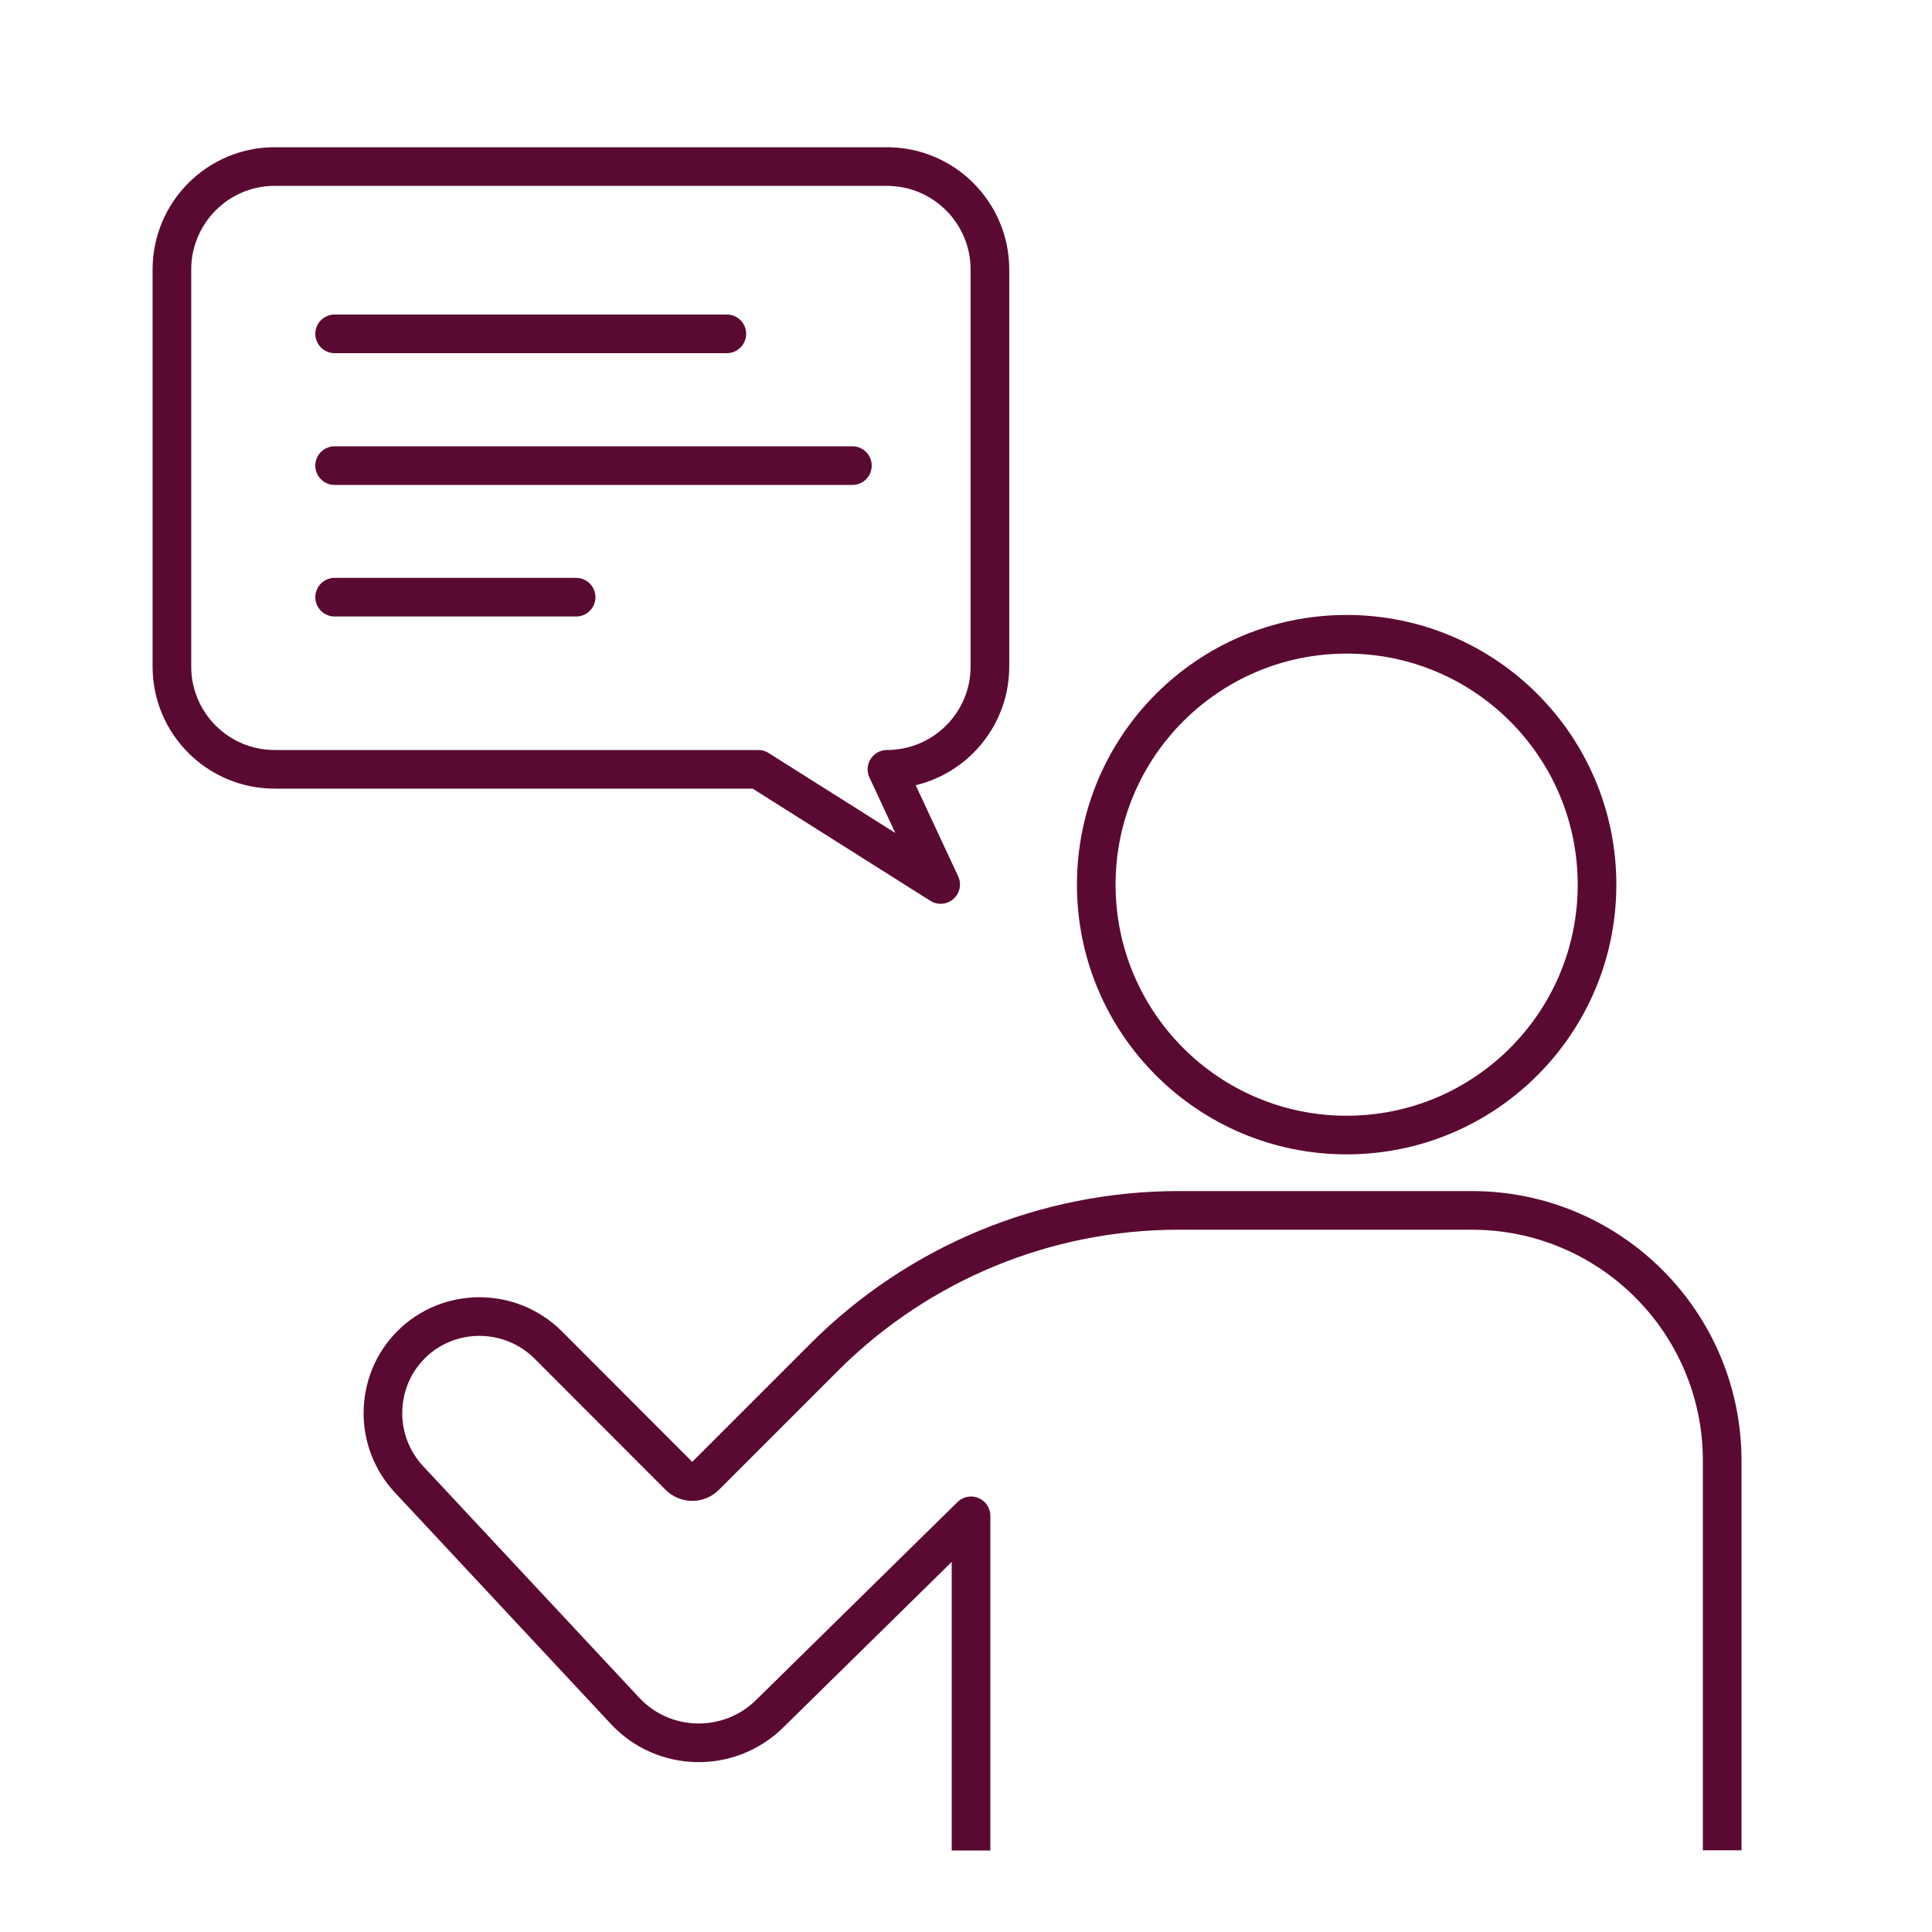
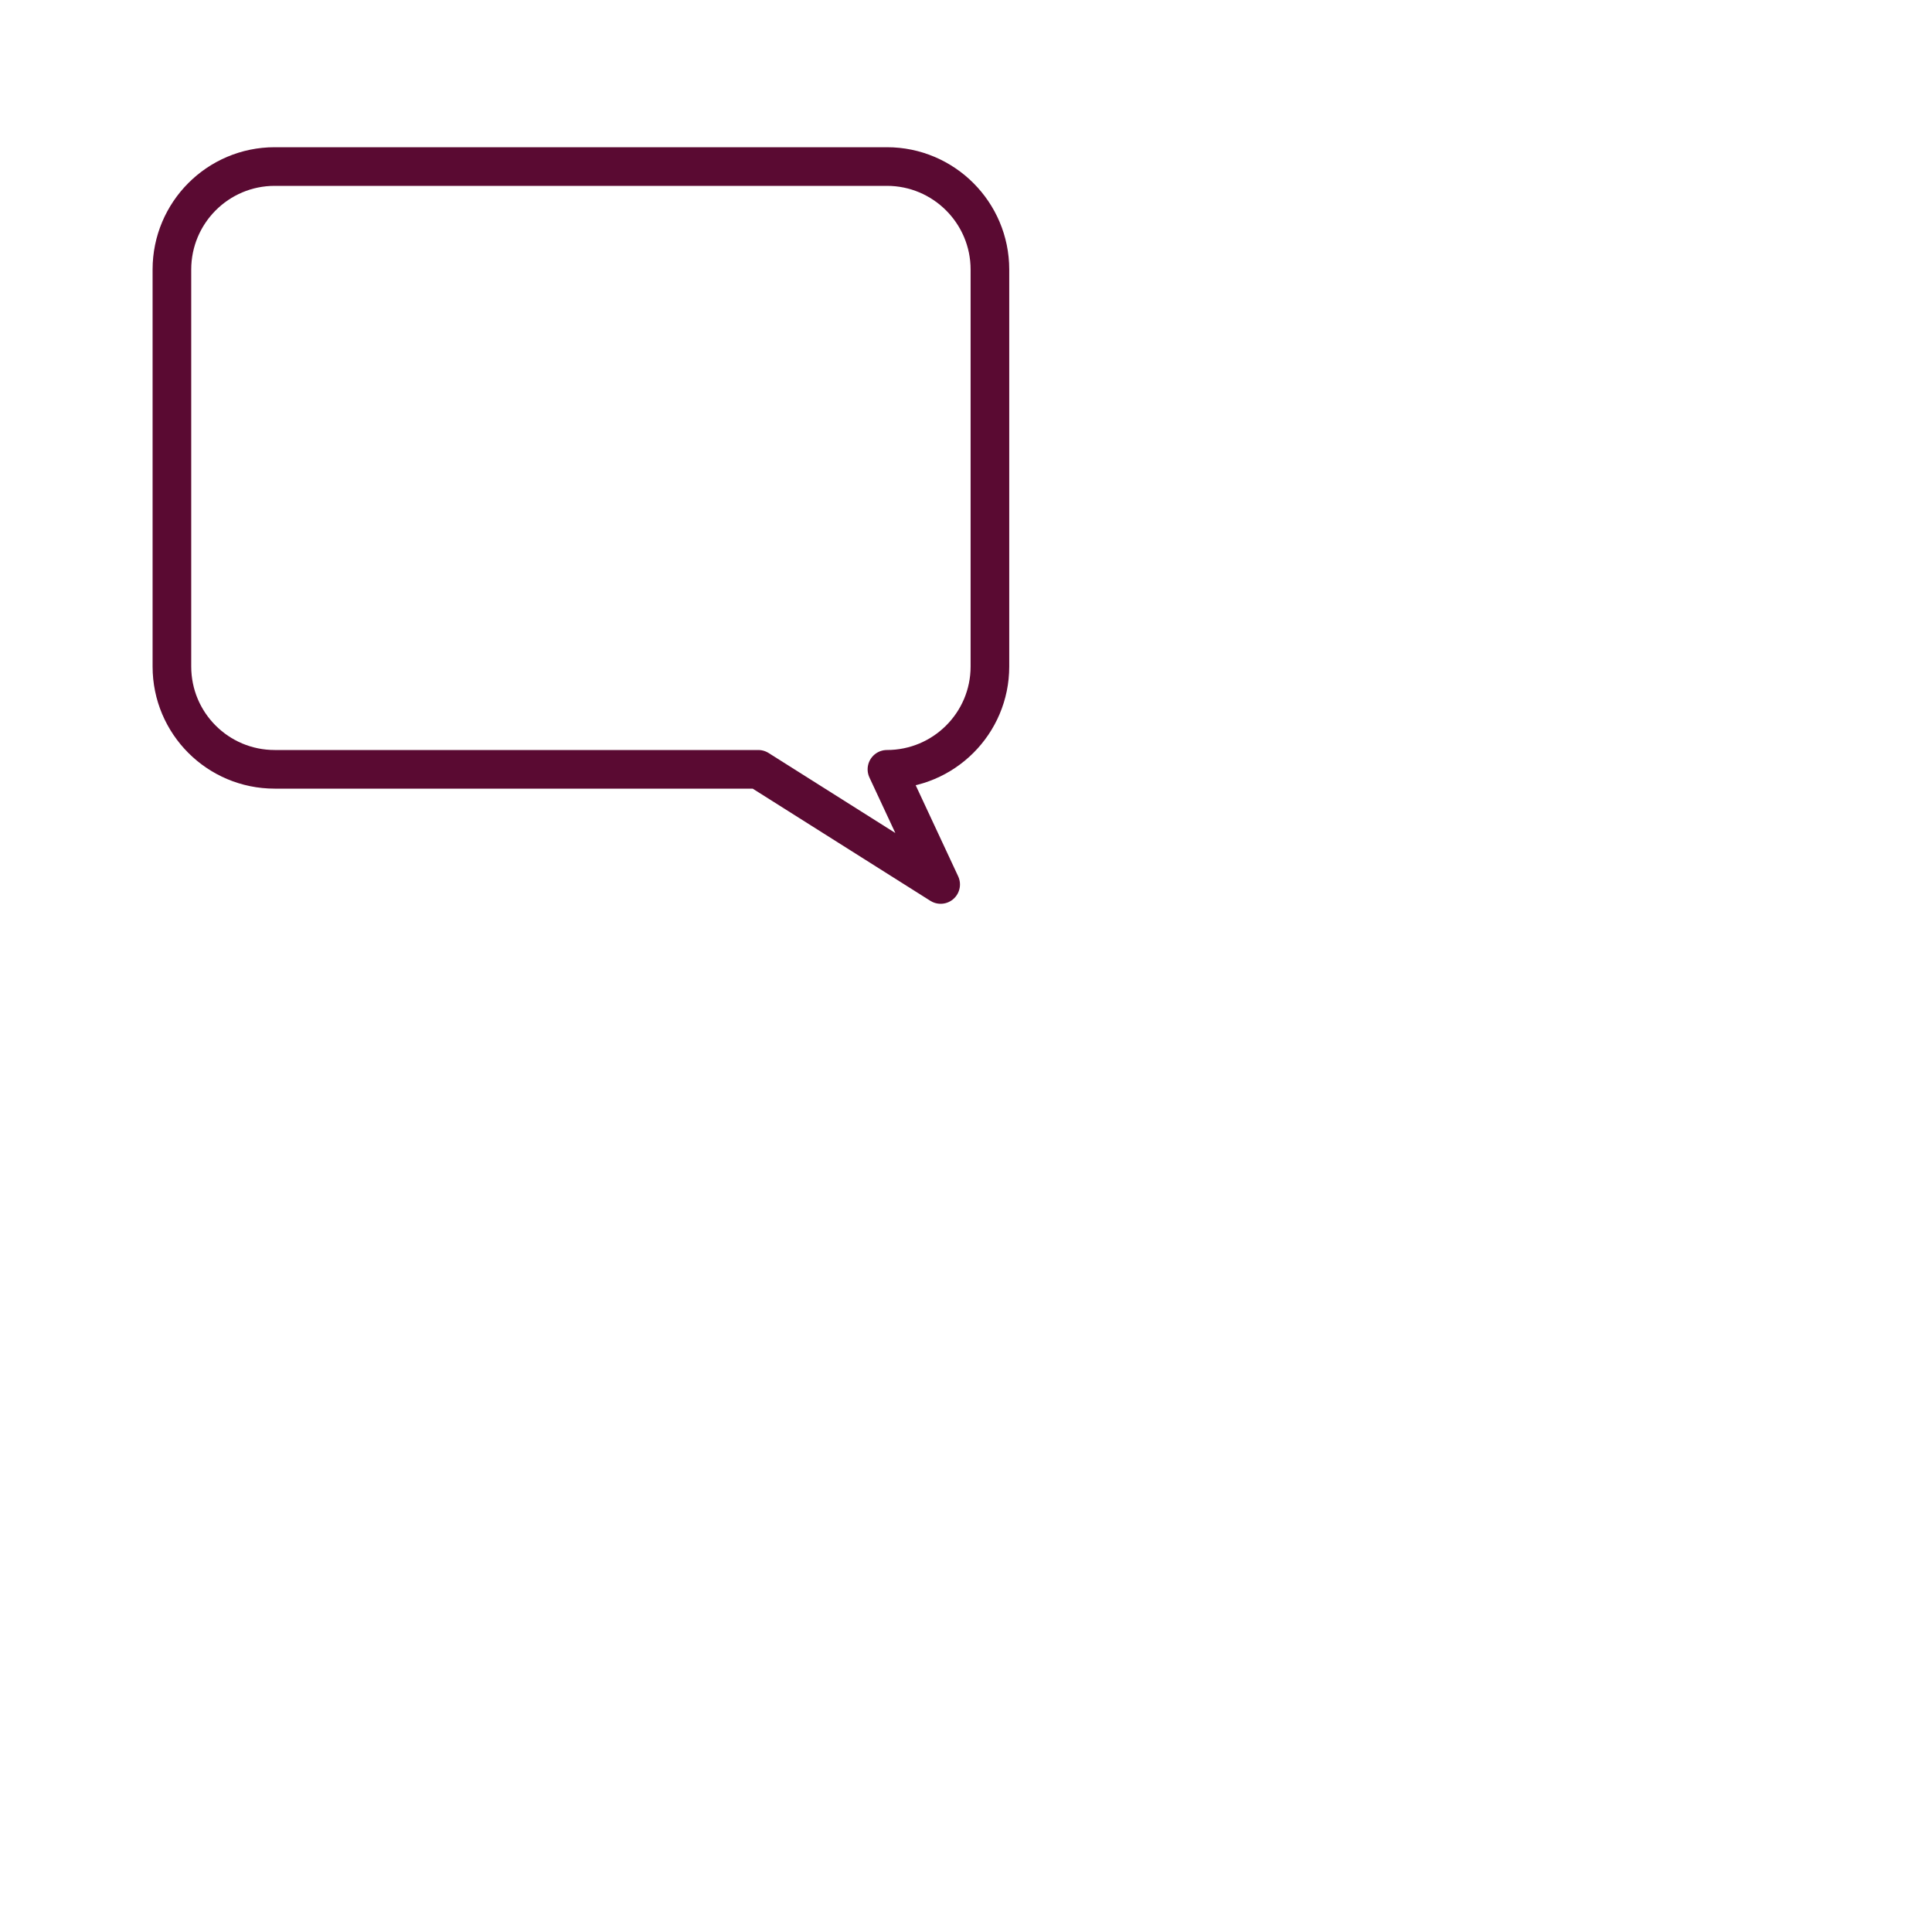
<svg xmlns="http://www.w3.org/2000/svg" width="100" height="100" viewBox="0 0 100 100" fill="none">
-   <path d="M69.702 58.75C76.86 58.75 82.662 52.948 82.662 45.79C82.662 38.632 76.86 32.83 69.702 32.83C62.545 32.83 56.742 38.632 56.742 45.79C56.742 52.948 62.545 58.75 69.702 58.75Z" stroke="#5A0A32" stroke-width="2" stroke-miterlimit="10" />
-   <path d="M50.26 95.78V78.46L39.84 88.7C37.74 90.77 34.34 90.7 32.34 88.54L21.16 76.56C20.27 75.6 19.82 74.37 19.82 73.15C19.82 71.85 20.31 70.57 21.28 69.6C23.22 67.66 26.4 67.66 28.36 69.6L35.15 76.4C35.53 76.78 36.14 76.78 36.51 76.4L42.67 70.24C47.53 65.38 54.12 62.65 61 62.65H76.18C83.34 62.65 89.14 68.45 89.14 75.61V95.77" stroke="#5A0A32" stroke-width="2" stroke-linejoin="round" />
  <path d="M51.238 13.95V34.5C51.238 37.44 48.848 39.82 45.908 39.82L48.688 45.78L39.248 39.82H14.218C11.278 39.82 8.898 37.44 8.898 34.5V13.95C8.898 11.01 11.278 8.62 14.218 8.62H45.908C48.848 8.62 51.238 11.01 51.238 13.95Z" stroke="#5A0A32" stroke-width="2" stroke-linejoin="round" />
-   <path d="M17.32 17.28H37.62" stroke="#5A0A32" stroke-width="2" stroke-linecap="round" stroke-linejoin="round" />
-   <path d="M17.32 24.1H44.12" stroke="#5A0A32" stroke-width="2" stroke-linecap="round" stroke-linejoin="round" />
-   <path d="M17.32 30.91H29.82" stroke="#5A0A32" stroke-width="2" stroke-linecap="round" stroke-linejoin="round" />
</svg>